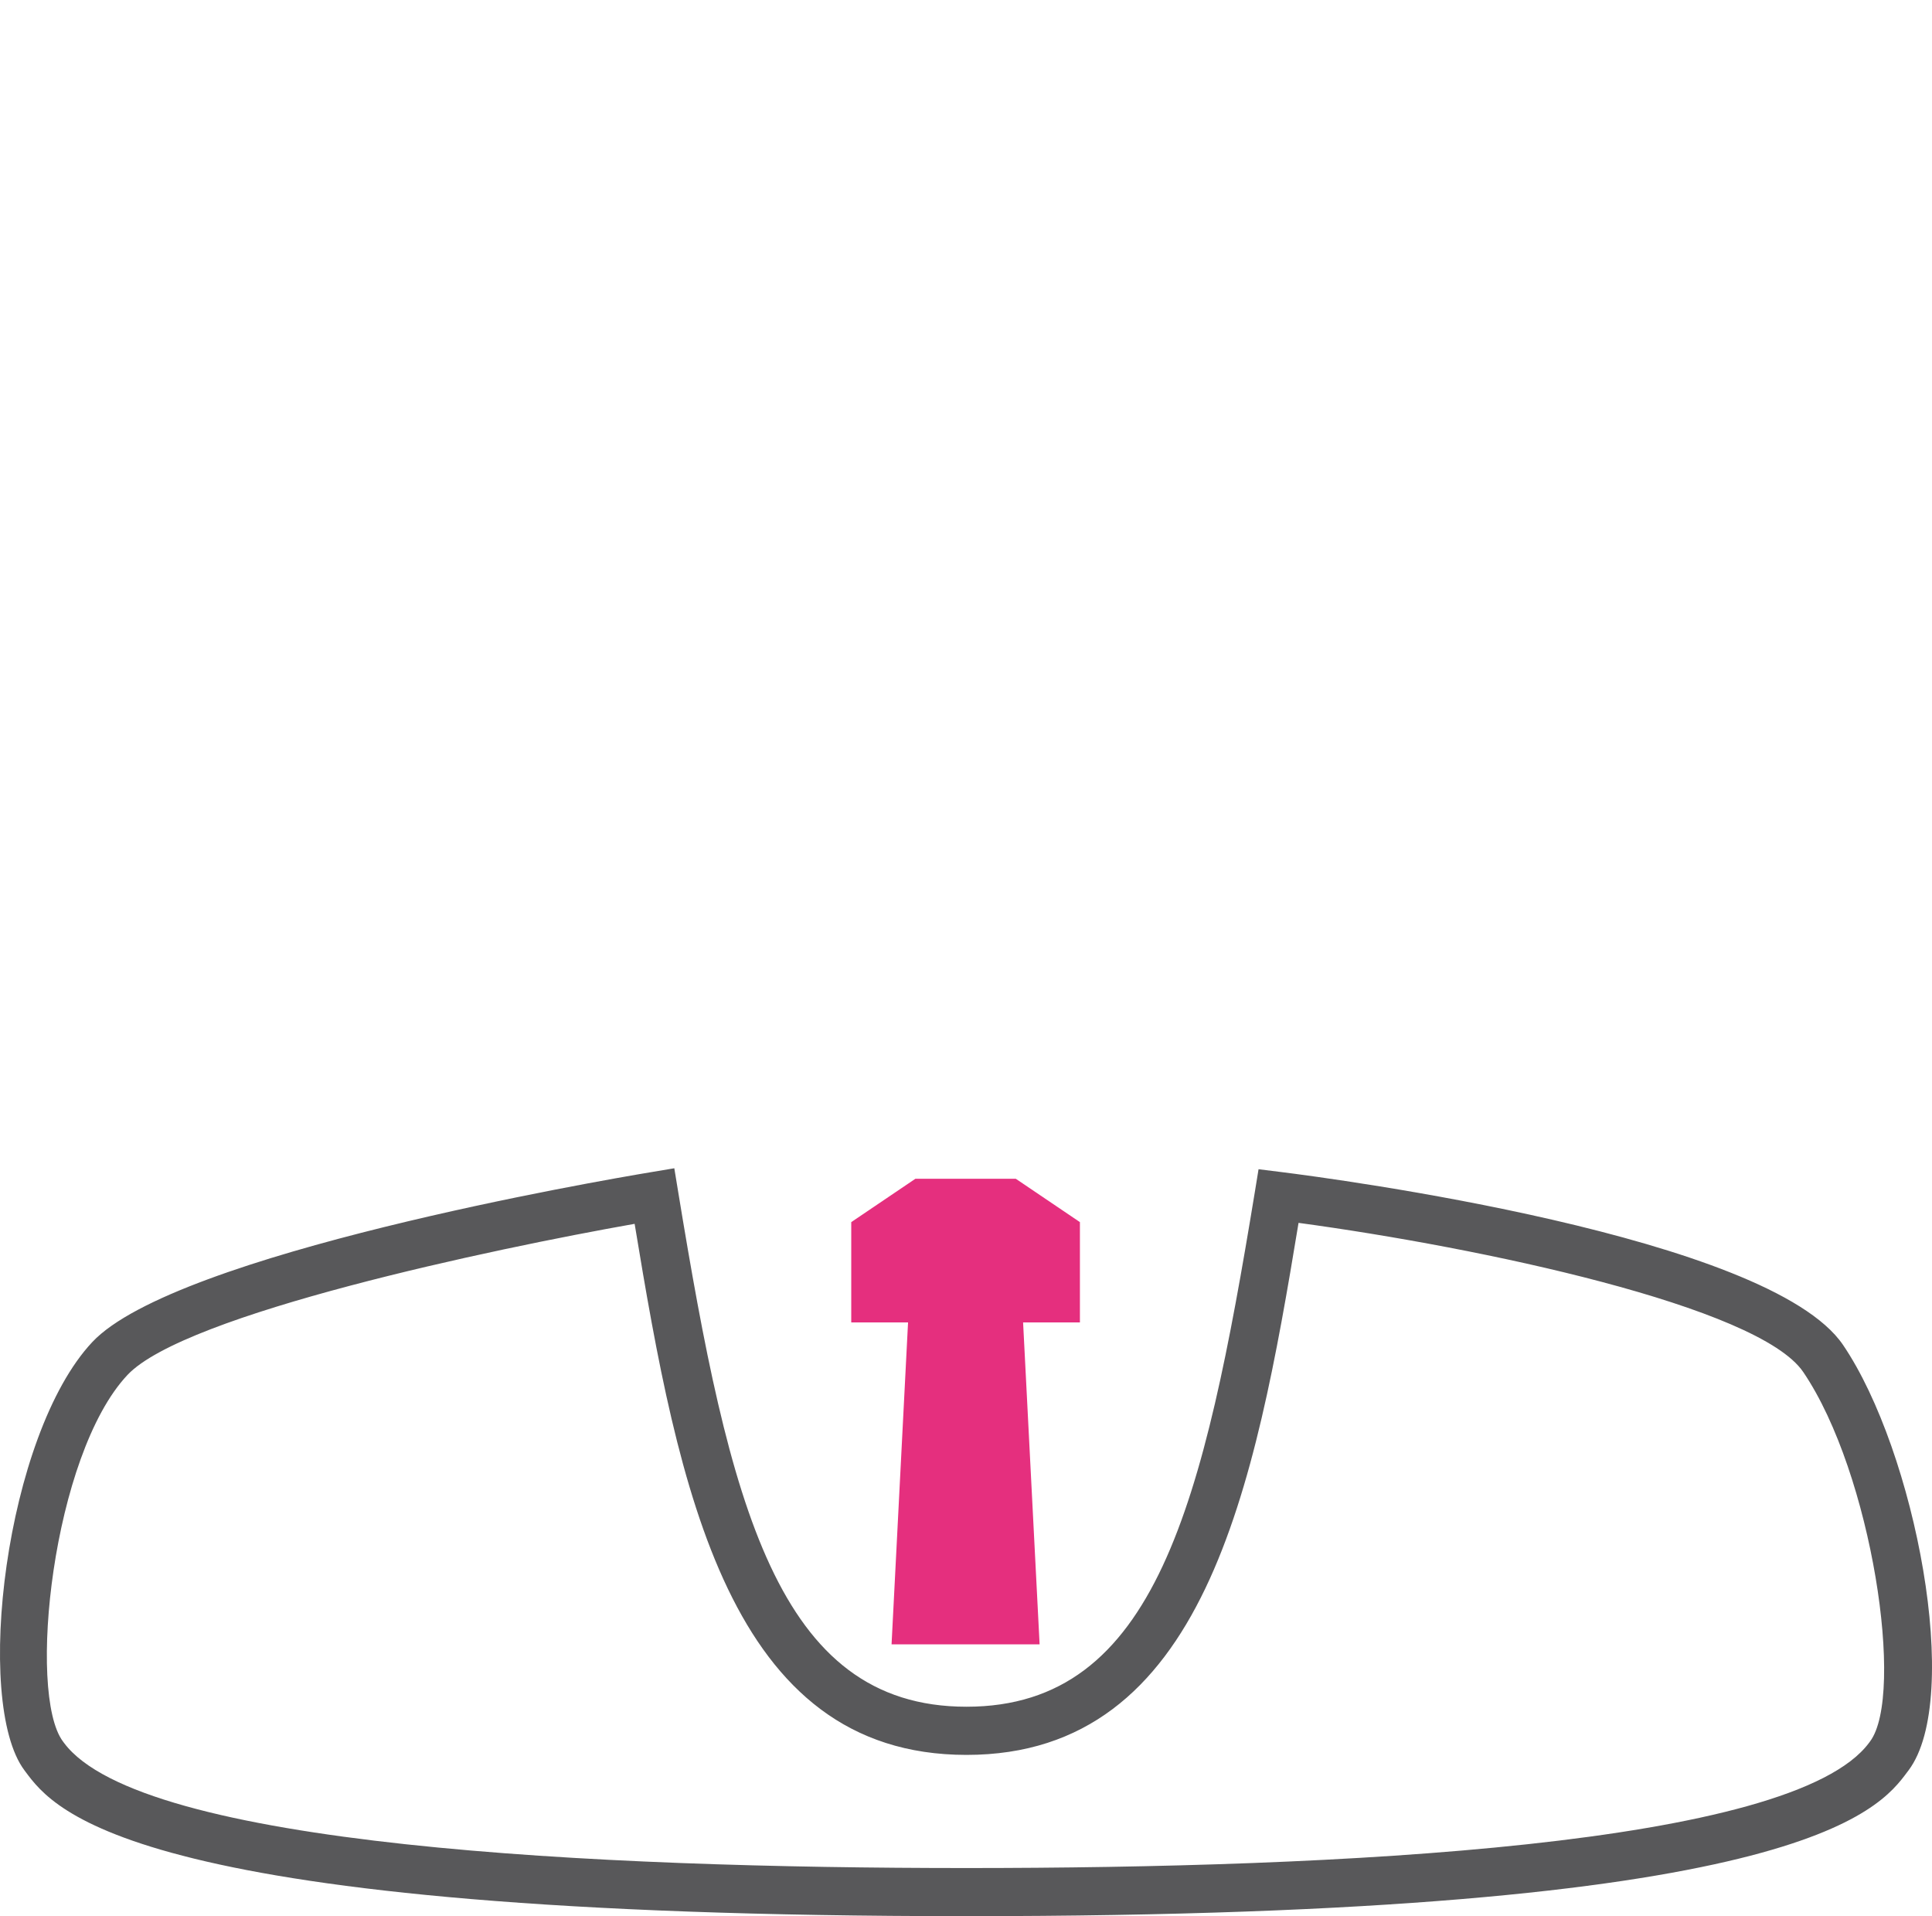
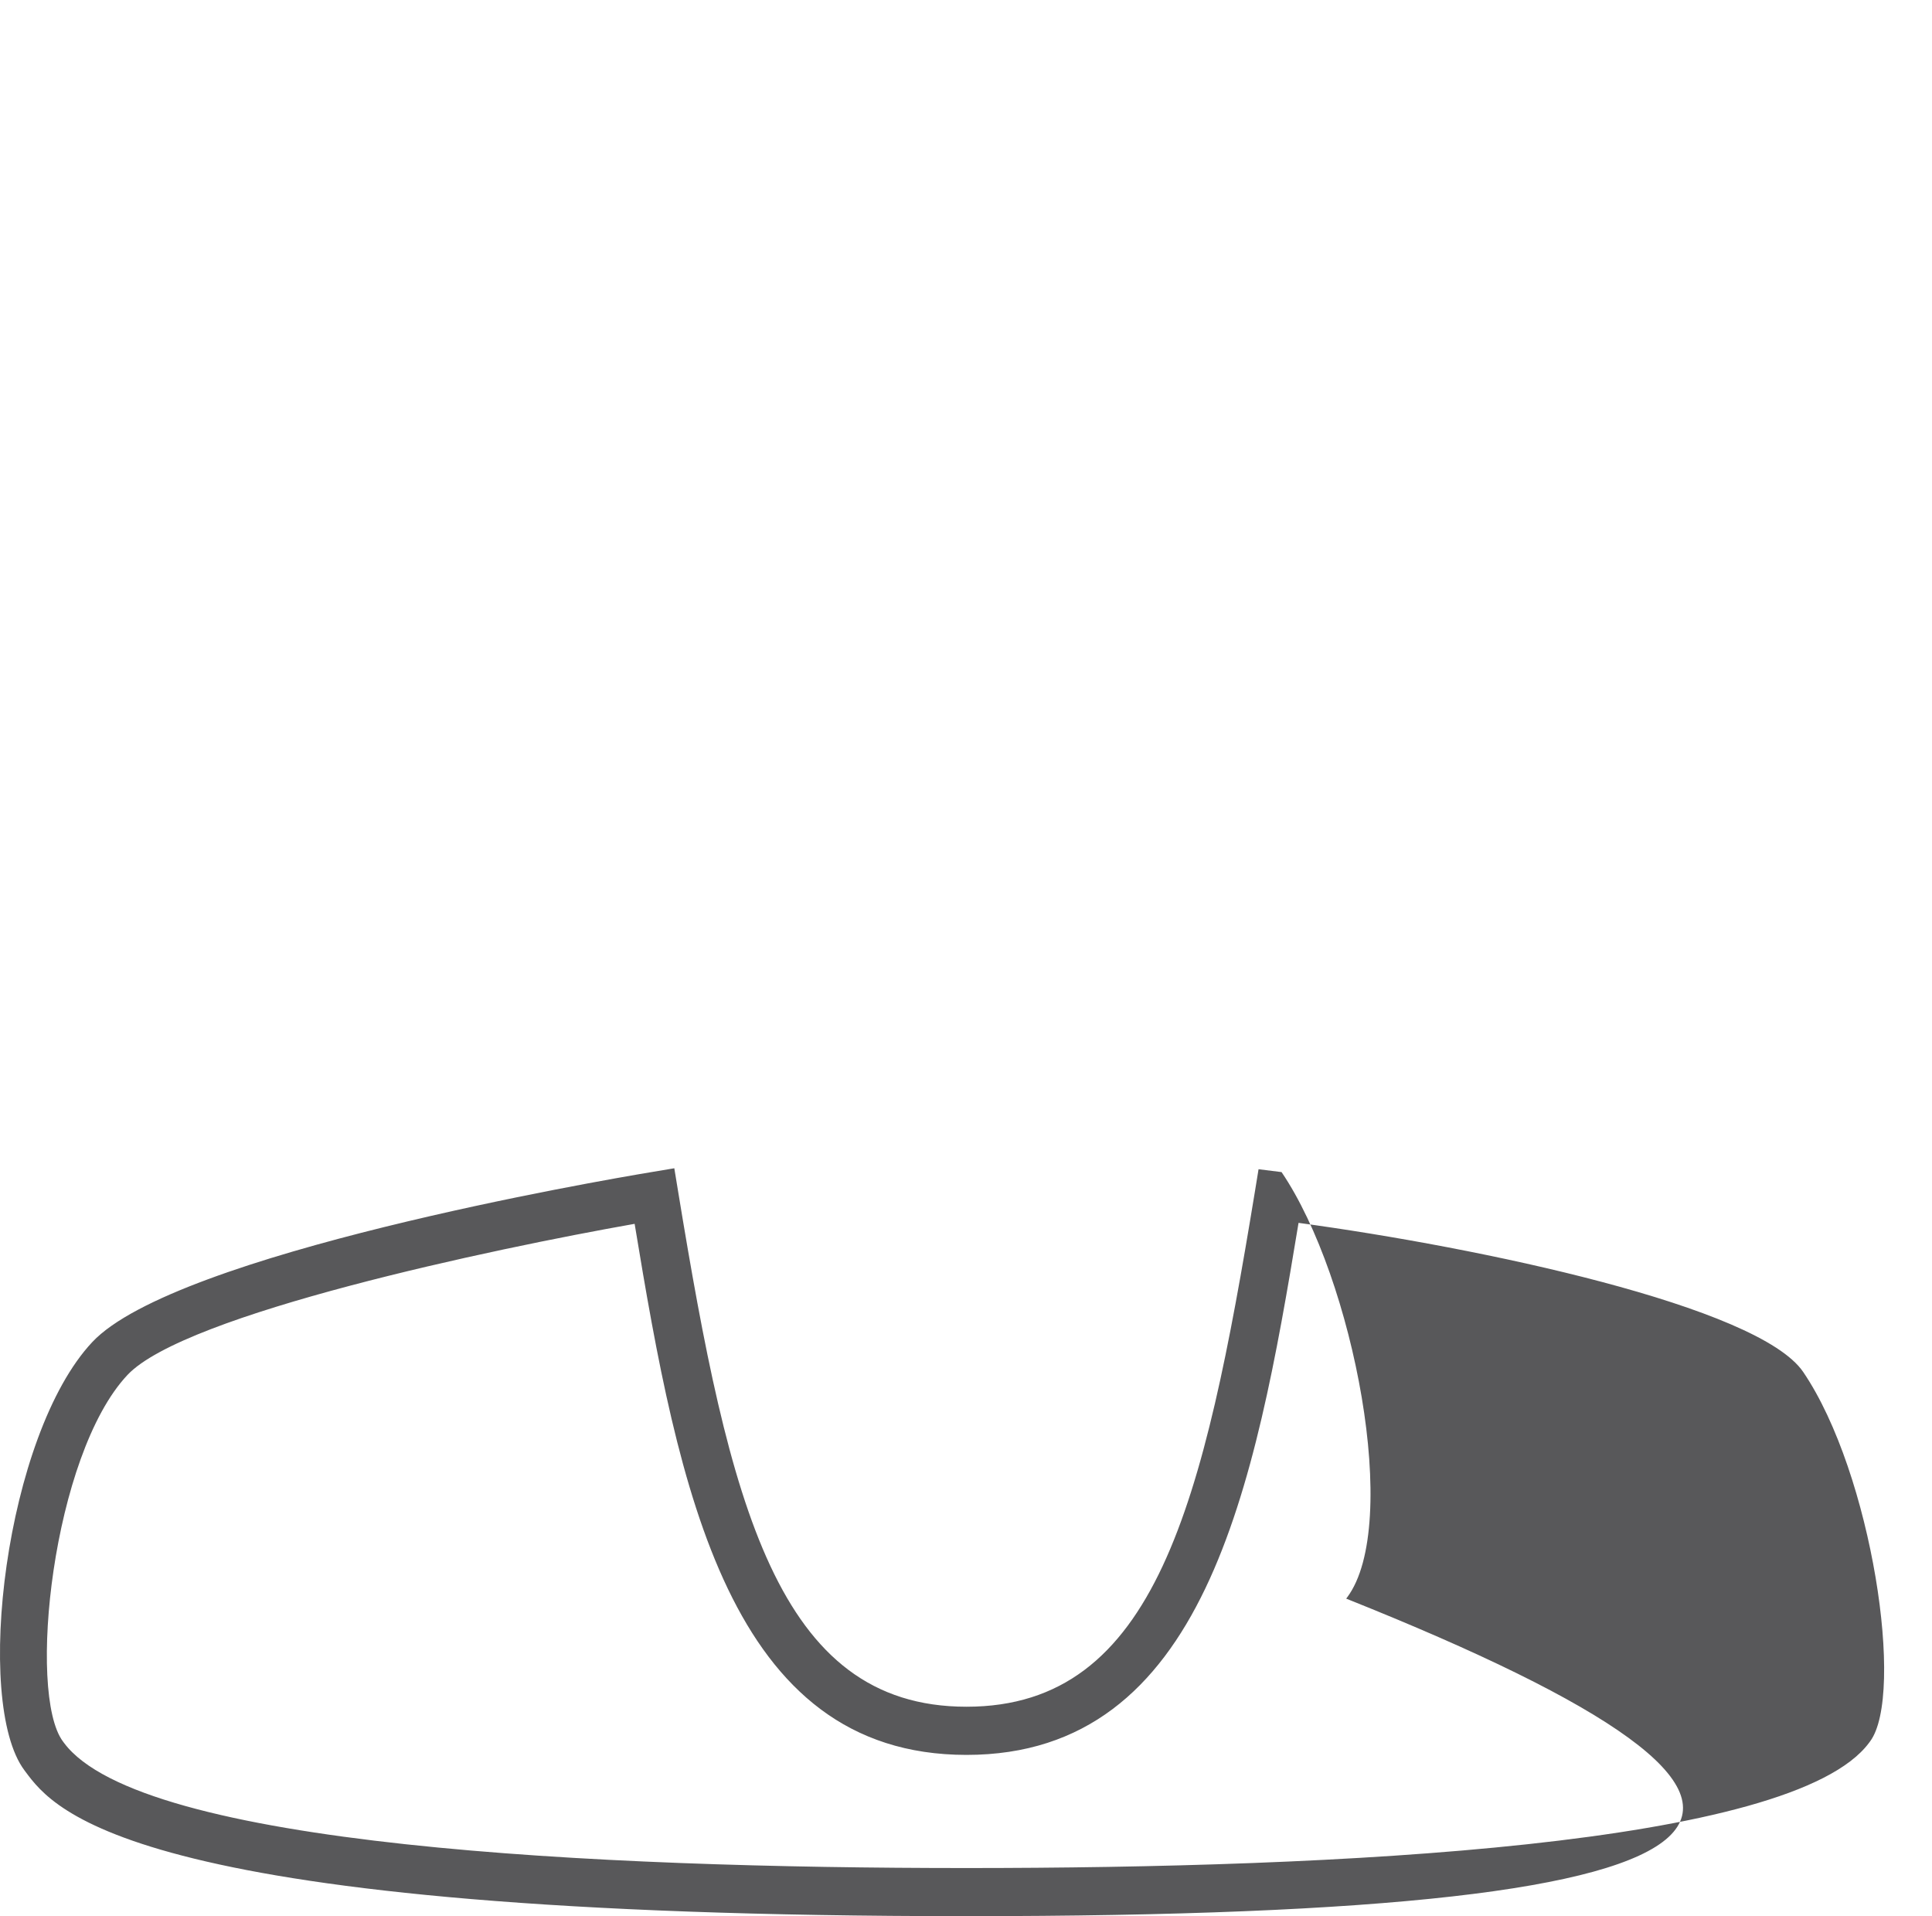
<svg xmlns="http://www.w3.org/2000/svg" version="1.1" id="Ebene_1" x="0px" y="0px" width="99.688px" height="98.859px" viewBox="0 0 99.688 98.859" enable-background="new 0 0 99.688 98.859" xml:space="preserve">
-   <path fill="#58585A" d="M49.87,98.859c-43.021,0-47.047-5.422-48.563-7.463L1.26,91.333c-2.635-3.52-0.982-17.319,3.505-22.096  c4.283-4.56,26.303-8.342,28.8-8.758l1.228-0.206l0.202,1.229c2.632,16.039,5.089,26.552,14.875,26.552  c9.788,0,12.243-10.513,14.877-26.552l0.192-1.179l1.187,0.148c2.563,0.32,25.15,3.288,28.972,8.918  c3.72,5.479,6.183,18.203,3.383,21.943l-0.048,0.063C96.917,93.438,92.89,98.859,49.87,98.859z M32.746,63.14  c-7.301,1.29-23.208,4.644-26.171,7.799c-3.867,4.115-5.183,16.427-3.326,18.907l0.052,0.07c3.965,5.339,27.513,6.46,46.569,6.46  s42.604-1.121,46.569-6.46l0.052-0.07c1.803-2.408,0.107-13.824-3.447-19.061c-2.305-3.395-16.705-6.431-26.041-7.695  c-2.258,13.698-4.859,27.449-17.133,27.449C37.611,90.539,35.002,76.821,32.746,63.14z" />
-   <polygon fill="#E52F7E" points="55.722,68.226 52.79,68.226 53.642,84.836 46.003,84.836 46.854,68.226 43.923,68.226   43.923,63.052 47.233,60.815 52.413,60.815 55.722,63.052 " />
+   <path fill="#58585A" d="M49.87,98.859c-43.021,0-47.047-5.422-48.563-7.463L1.26,91.333c-2.635-3.52-0.982-17.319,3.505-22.096  c4.283-4.56,26.303-8.342,28.8-8.758l1.228-0.206l0.202,1.229c2.632,16.039,5.089,26.552,14.875,26.552  c9.788,0,12.243-10.513,14.877-26.552l0.192-1.179l1.187,0.148c3.72,5.479,6.183,18.203,3.383,21.943l-0.048,0.063C96.917,93.438,92.89,98.859,49.87,98.859z M32.746,63.14  c-7.301,1.29-23.208,4.644-26.171,7.799c-3.867,4.115-5.183,16.427-3.326,18.907l0.052,0.07c3.965,5.339,27.513,6.46,46.569,6.46  s42.604-1.121,46.569-6.46l0.052-0.07c1.803-2.408,0.107-13.824-3.447-19.061c-2.305-3.395-16.705-6.431-26.041-7.695  c-2.258,13.698-4.859,27.449-17.133,27.449C37.611,90.539,35.002,76.821,32.746,63.14z" />
</svg>